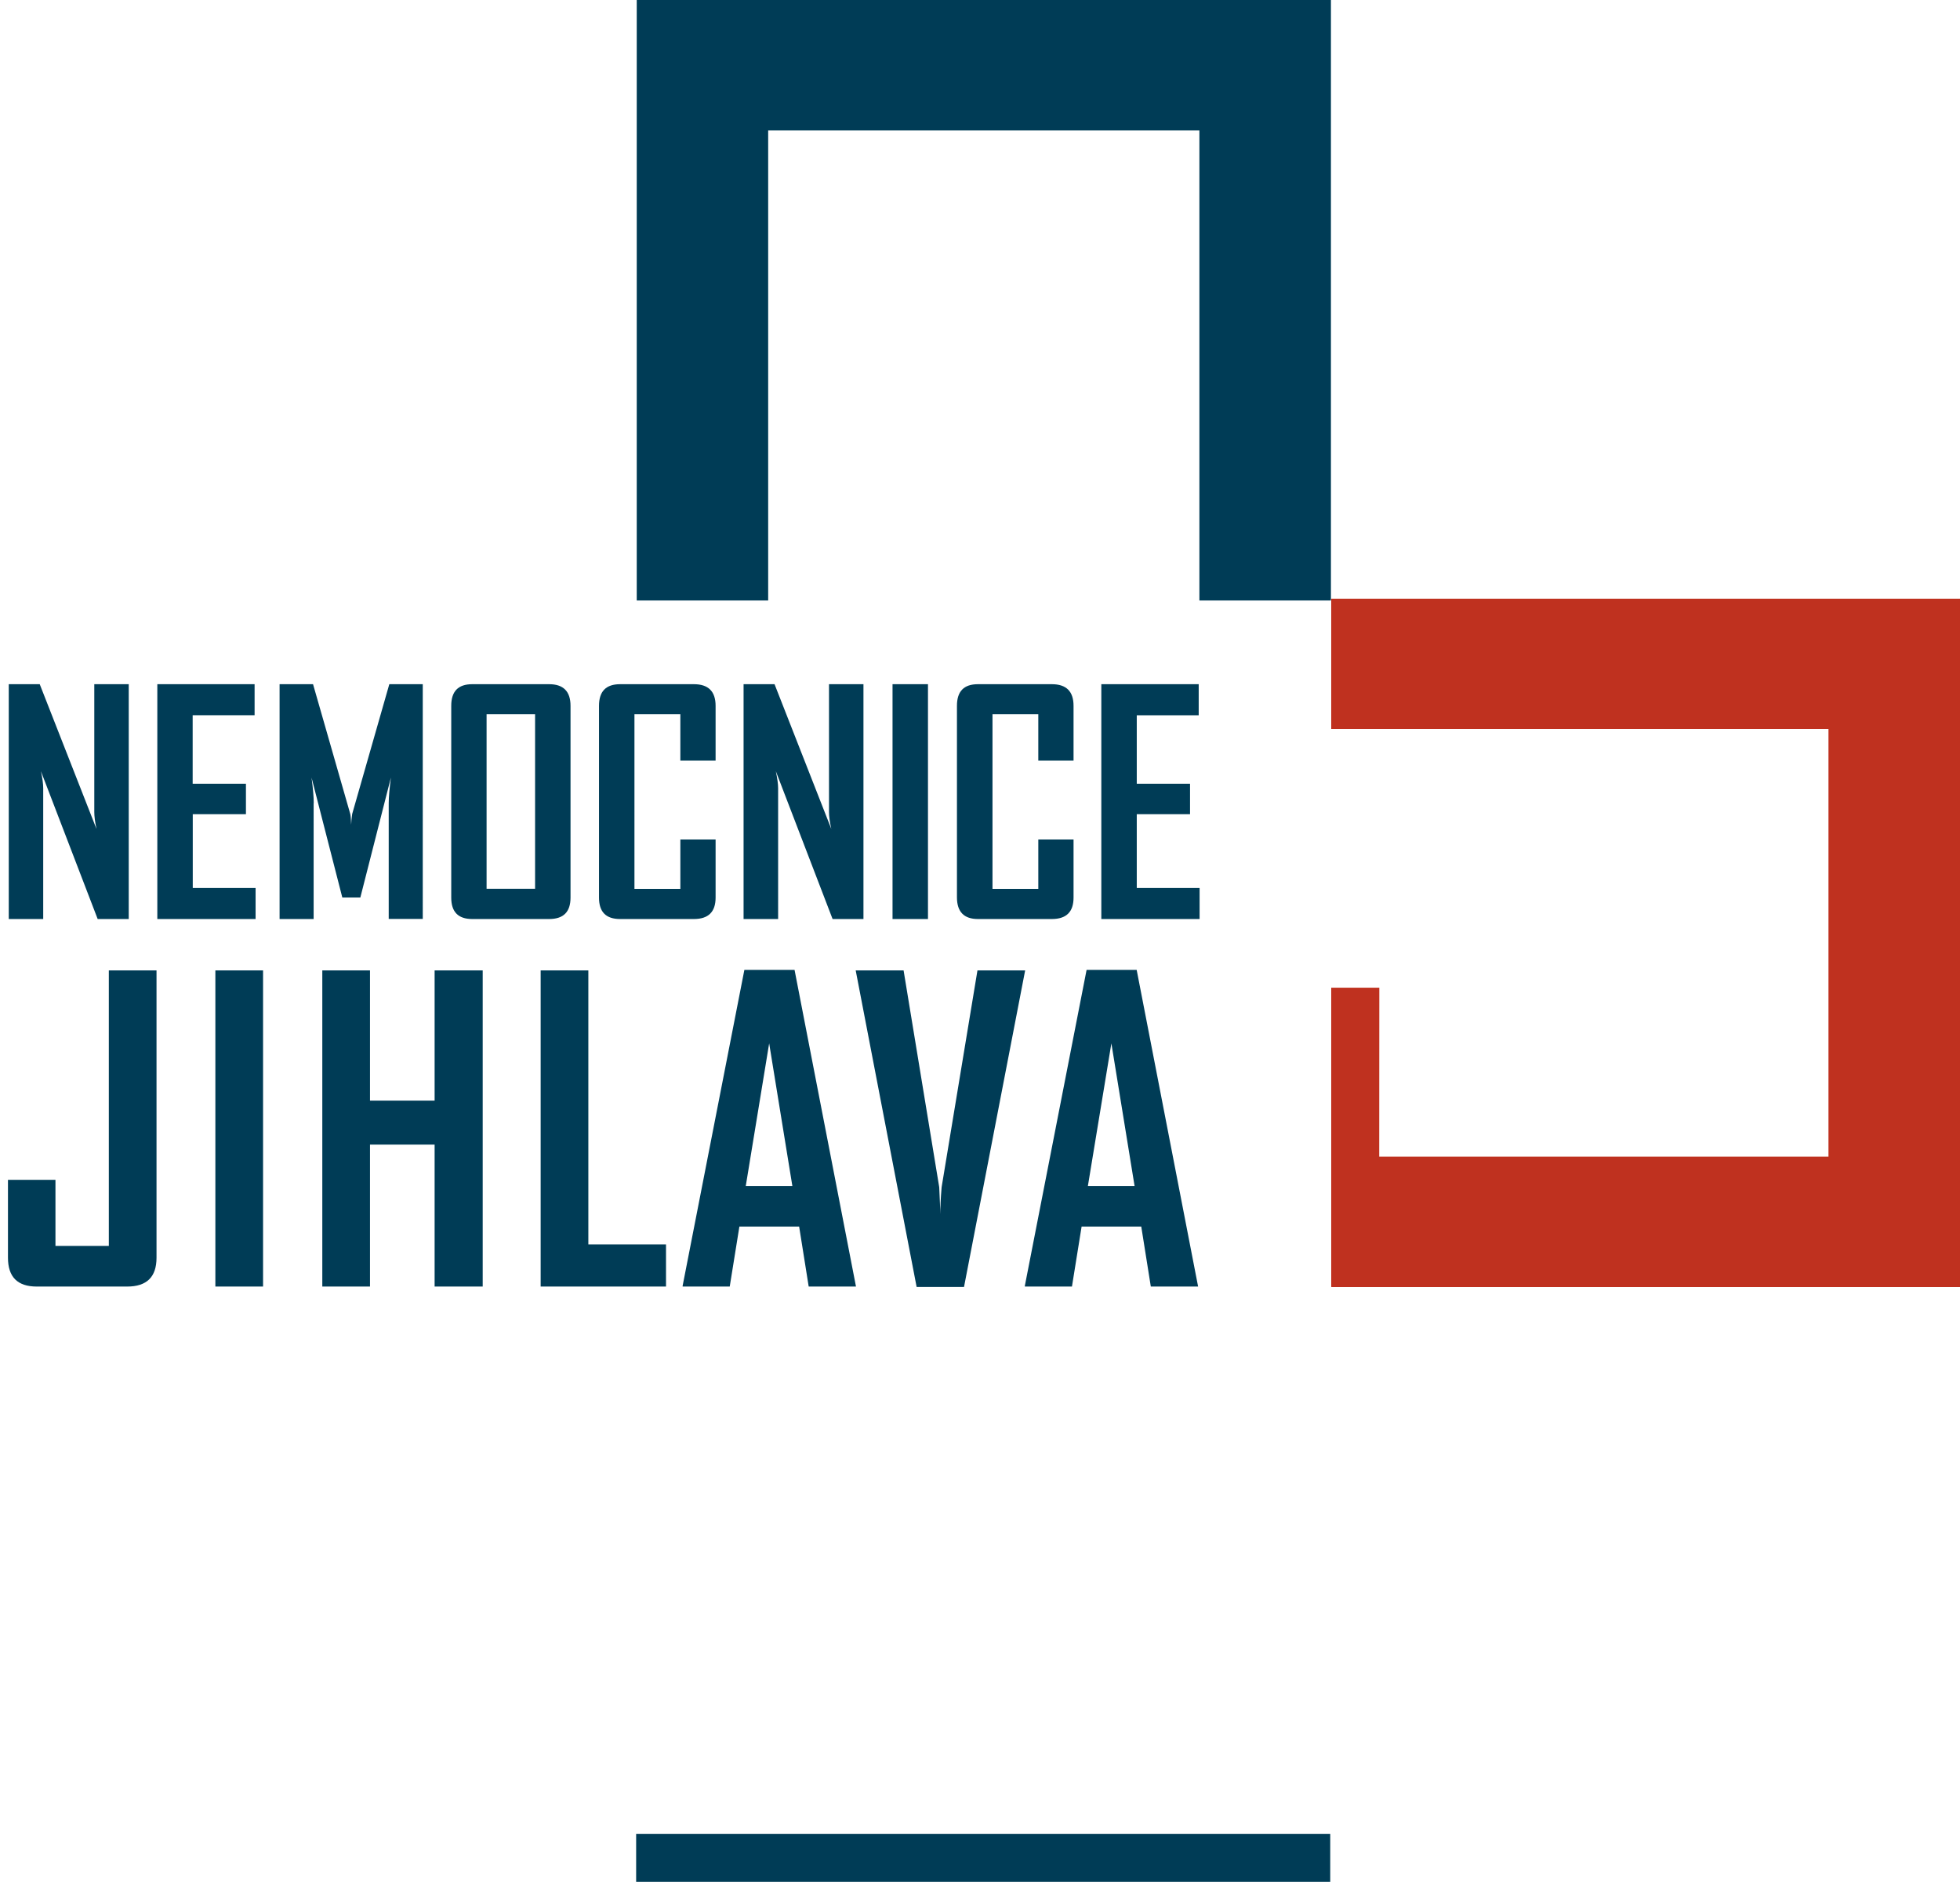
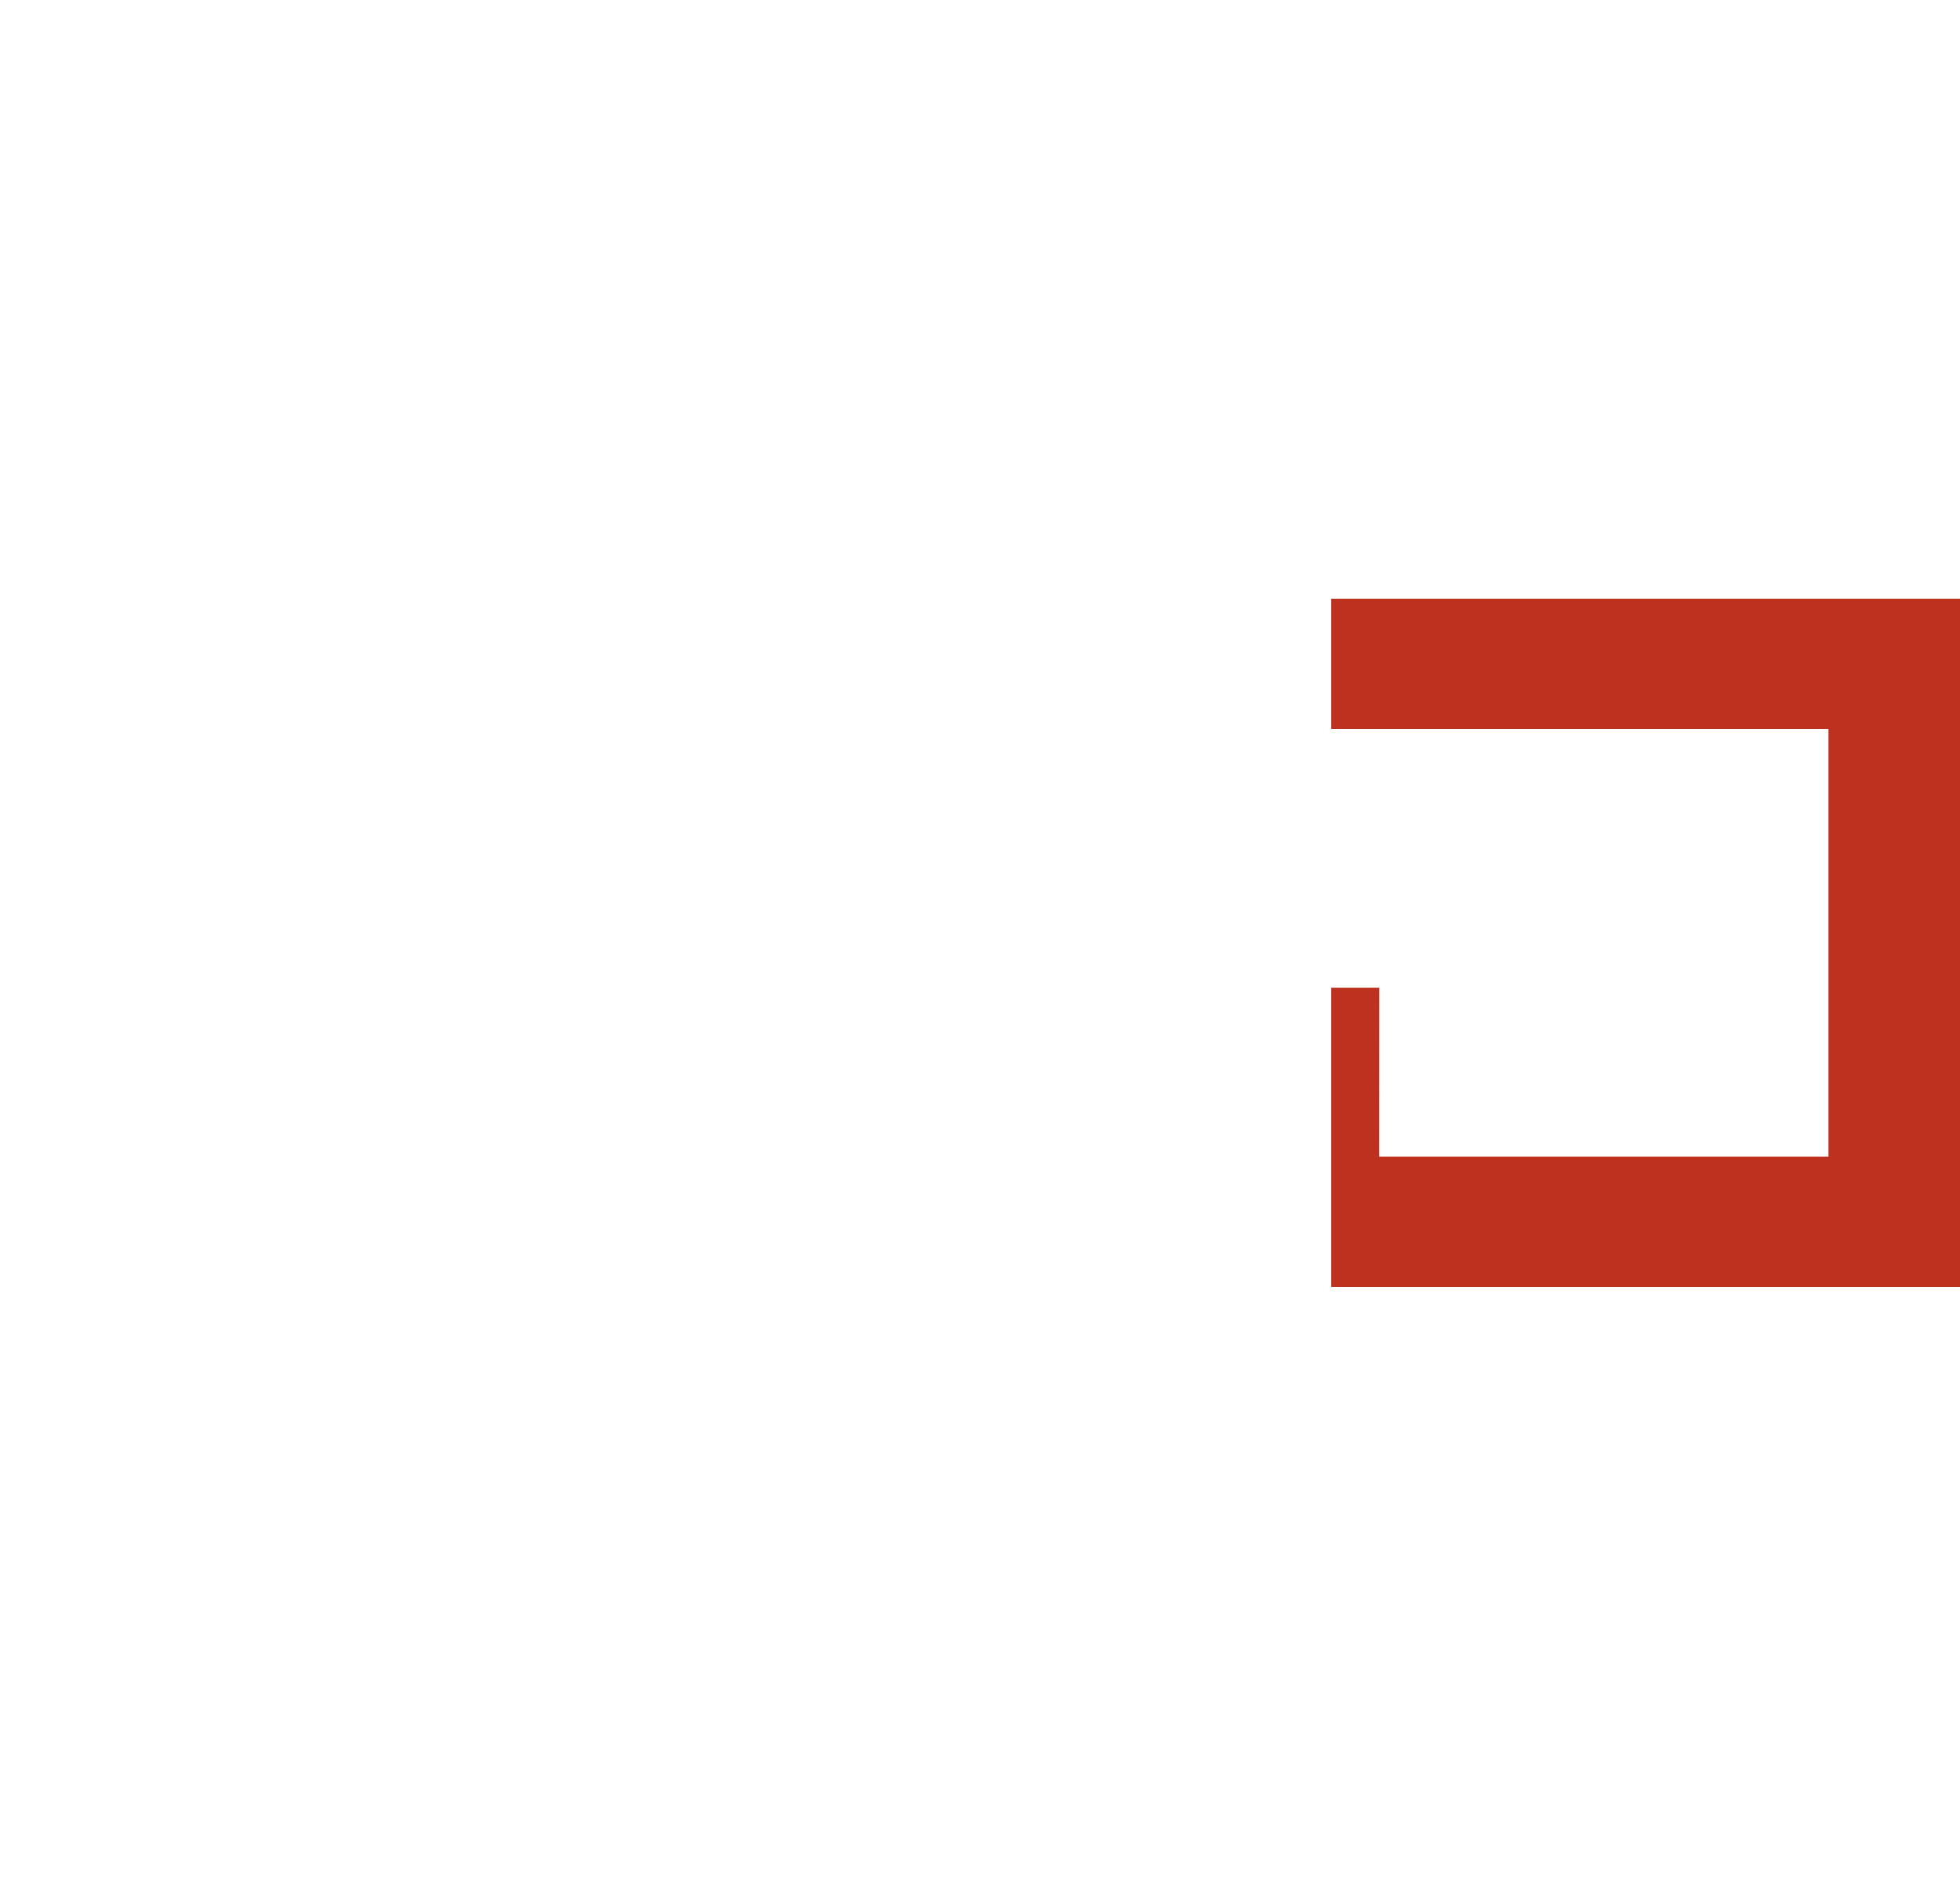
<svg xmlns="http://www.w3.org/2000/svg" version="1.1" id="Vrstva_1" x="0px" y="0px" viewBox="0 0 196.85 189.04" style="enable-background:new 0 0 196.85 189.04;" xml:space="preserve">
  <style type="text/css"> .st0{fill:#BF311F;} .st1{fill:#003C56;} </style>
  <g>
    <polygon class="st0" points="133.7,60.14 133.7,73.23 183.64,73.23 183.64,116.19 138.52,116.19 138.53,99.22 133.7,99.22 133.7,129.28 133.74,129.28 133.74,129.29 196.85,129.29 196.85,60.14 " />
-     <path class="st1" d="M31.51,80.68c0-0.6-0.07-1.45-0.22-2.57l3.09,12.05h1.81l3.07-12.05c-0.14,1.11-0.22,1.96-0.22,2.57v11.63 h3.42V68.73H39.1l-3.73,13.04c-0.06,0.46-0.1,0.82-0.1,1.08c-0.02-0.58-0.05-0.93-0.09-1.08l-3.74-13.04h-3.36v23.59h3.42V80.68z M108.63,123.21h5.99l0.96,6.03h4.75l-6.17-31.81h-5.03l-6.2,31.73v0.08h4.73L108.63,123.21z M111.62,104.81l2.33,14.33h-4.69 L111.62,104.81z M120.48,89.2h-6.31v-7.41h5.35v-3.06h-5.35v-6.88h6.22v-3.12h-9.78v23.59h9.87V89.2z M93.2,68.73h-3.56v23.59h3.56 V68.73z M98.22,92.32h7.42c1.45,0,2.18-0.71,2.18-2.15v-5.84h-3.54v4.96h-4.6V71.75h4.6v4.66h3.54V70.9c0-1.45-0.73-2.17-2.18-2.17 h-7.42c-1.41,0-2.11,0.71-2.11,2.17v19.27C96.12,91.6,96.82,92.32,98.22,92.32 M96.82,129.28l6.14-31.8h-4.79l-3.6,21.78 c-0.1,1.19-0.14,2.1-0.12,2.72c-0.06-1.19-0.09-2.09-0.12-2.72l-3.58-21.78h-4.81l6.12,31.8H96.82z M86.72,92.32V68.73h-3.46v12.84 c0,0.42,0.07,0.98,0.23,1.7l-5.7-14.54h-3.11v23.59h3.47V79.18c0-0.42-0.08-0.98-0.23-1.71l5.7,14.85H86.72z M4.34,79.18 c0-0.42-0.07-0.98-0.23-1.71l5.7,14.85h3.12V68.73H9.47v12.84c0,0.42,0.07,0.98,0.22,1.7L3.99,68.73H0.88v23.59h3.46V79.18z M21.63,129.24h4.79V97.48h-4.79V129.24z M55.15,92.32c1.44,0,2.15-0.71,2.15-2.15V70.9c0-1.45-0.72-2.17-2.15-2.17h-7.72 c-1.41,0-2.11,0.71-2.11,2.17v19.27c0,1.44,0.7,2.15,2.11,2.15H55.15z M48.87,71.75h4.87v17.53h-4.87V71.75z M59.09,97.48H54.3 v31.76h12.59V125h-7.8V97.48z M69.69,92.32c1.45,0,2.18-0.71,2.18-2.15v-5.84h-3.54v4.96h-4.61V71.75h4.61v4.66h3.54V70.9 c0-1.45-0.73-2.17-2.18-2.17h-7.41c-1.41,0-2.12,0.71-2.12,2.17v19.27c0,1.44,0.7,2.15,2.12,2.15H69.69z M43.65,110.56h-6.49V97.48 h-4.79v31.76h4.79v-14.26h6.49v14.26h4.83V97.48h-4.83V110.56z M19.35,81.79h5.35v-3.06h-5.35v-6.88h6.22v-3.12h-9.77v23.59h9.87 V89.2h-6.31V81.79z M74.26,123.21h6l0.96,6.03h4.75L79.8,97.43h-5.04l-6.2,31.73v0.08h4.73L74.26,123.21z M77.25,104.81l2.33,14.33 h-4.68L77.25,104.81z M10.93,125.16H5.57v-6.64H0.8v7.82c0,1.94,0.96,2.9,2.89,2.9h9.08c1.97,0,2.95-0.96,2.95-2.9V97.48h-4.79 V125.16z M77.16,13.1h43.3v47.22h13.21V13.1V4.26V0H63.95v4.26v8.84v47.22h13.2V13.1z M63.89,189.04h69.71v-4.81H63.89V189.04z" />
  </g>
</svg>